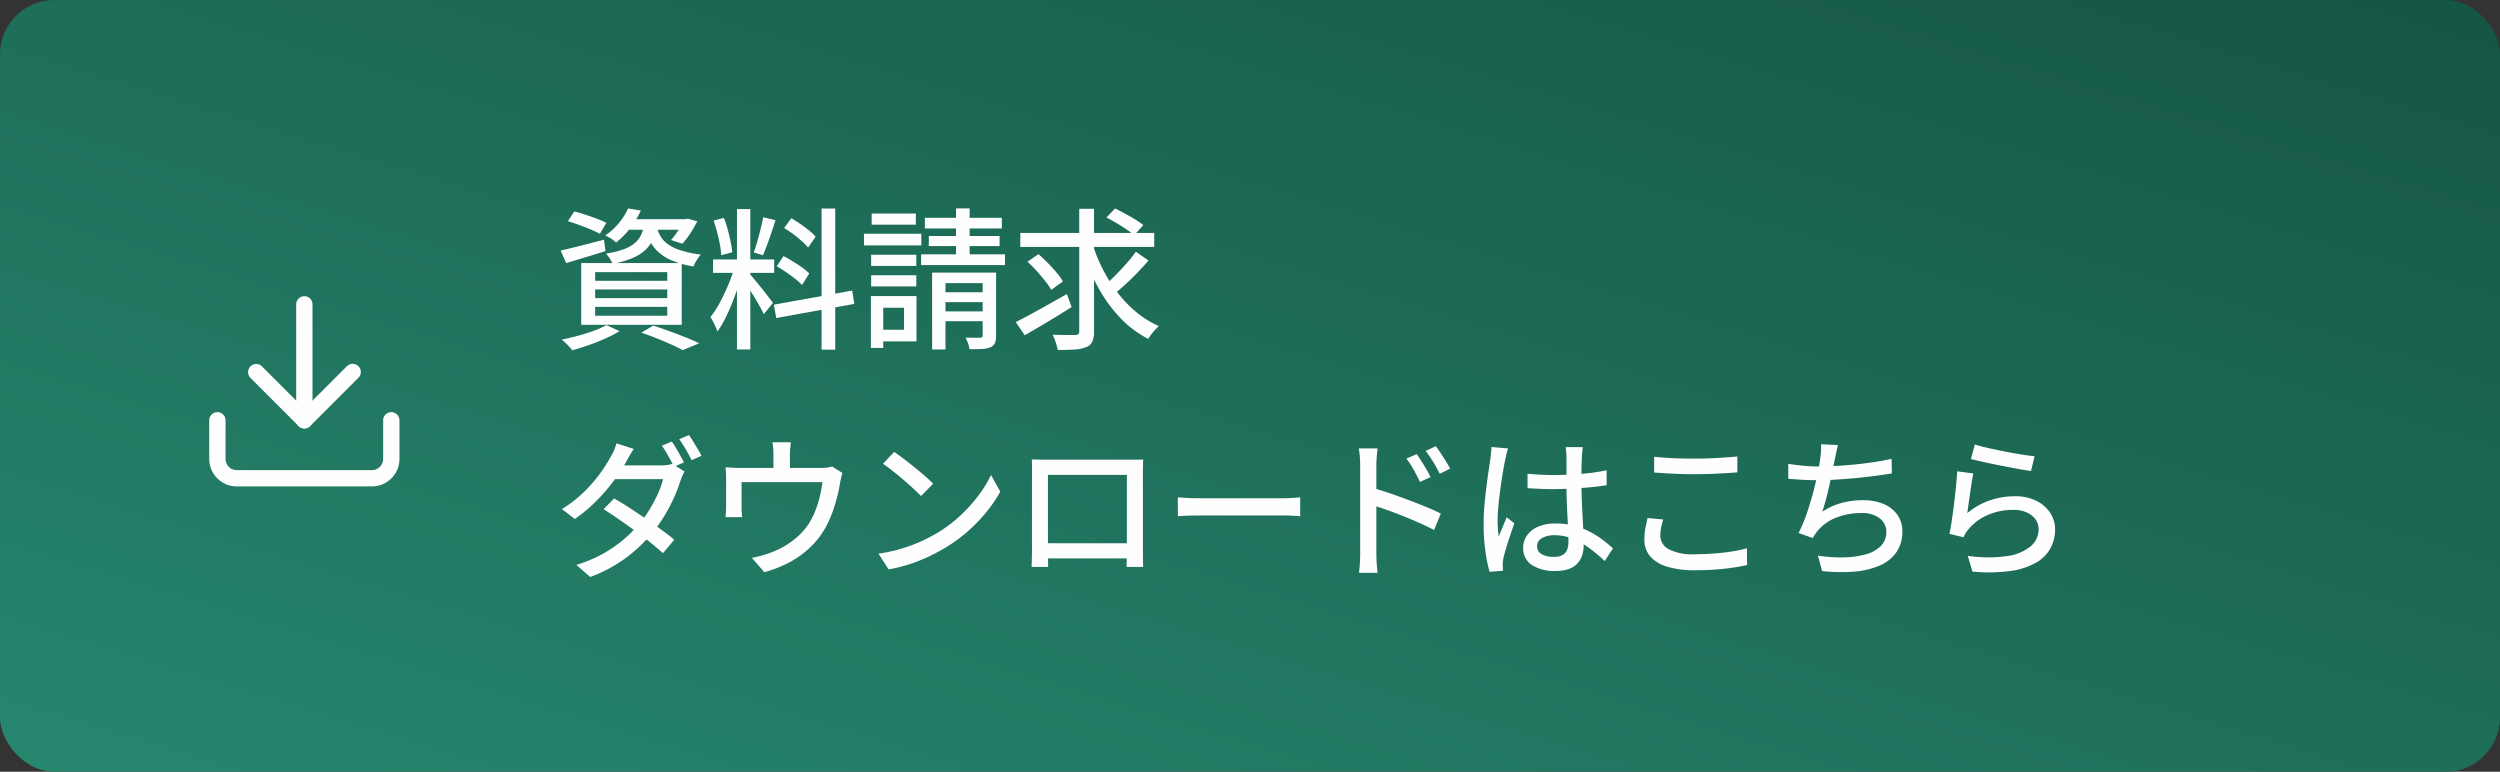
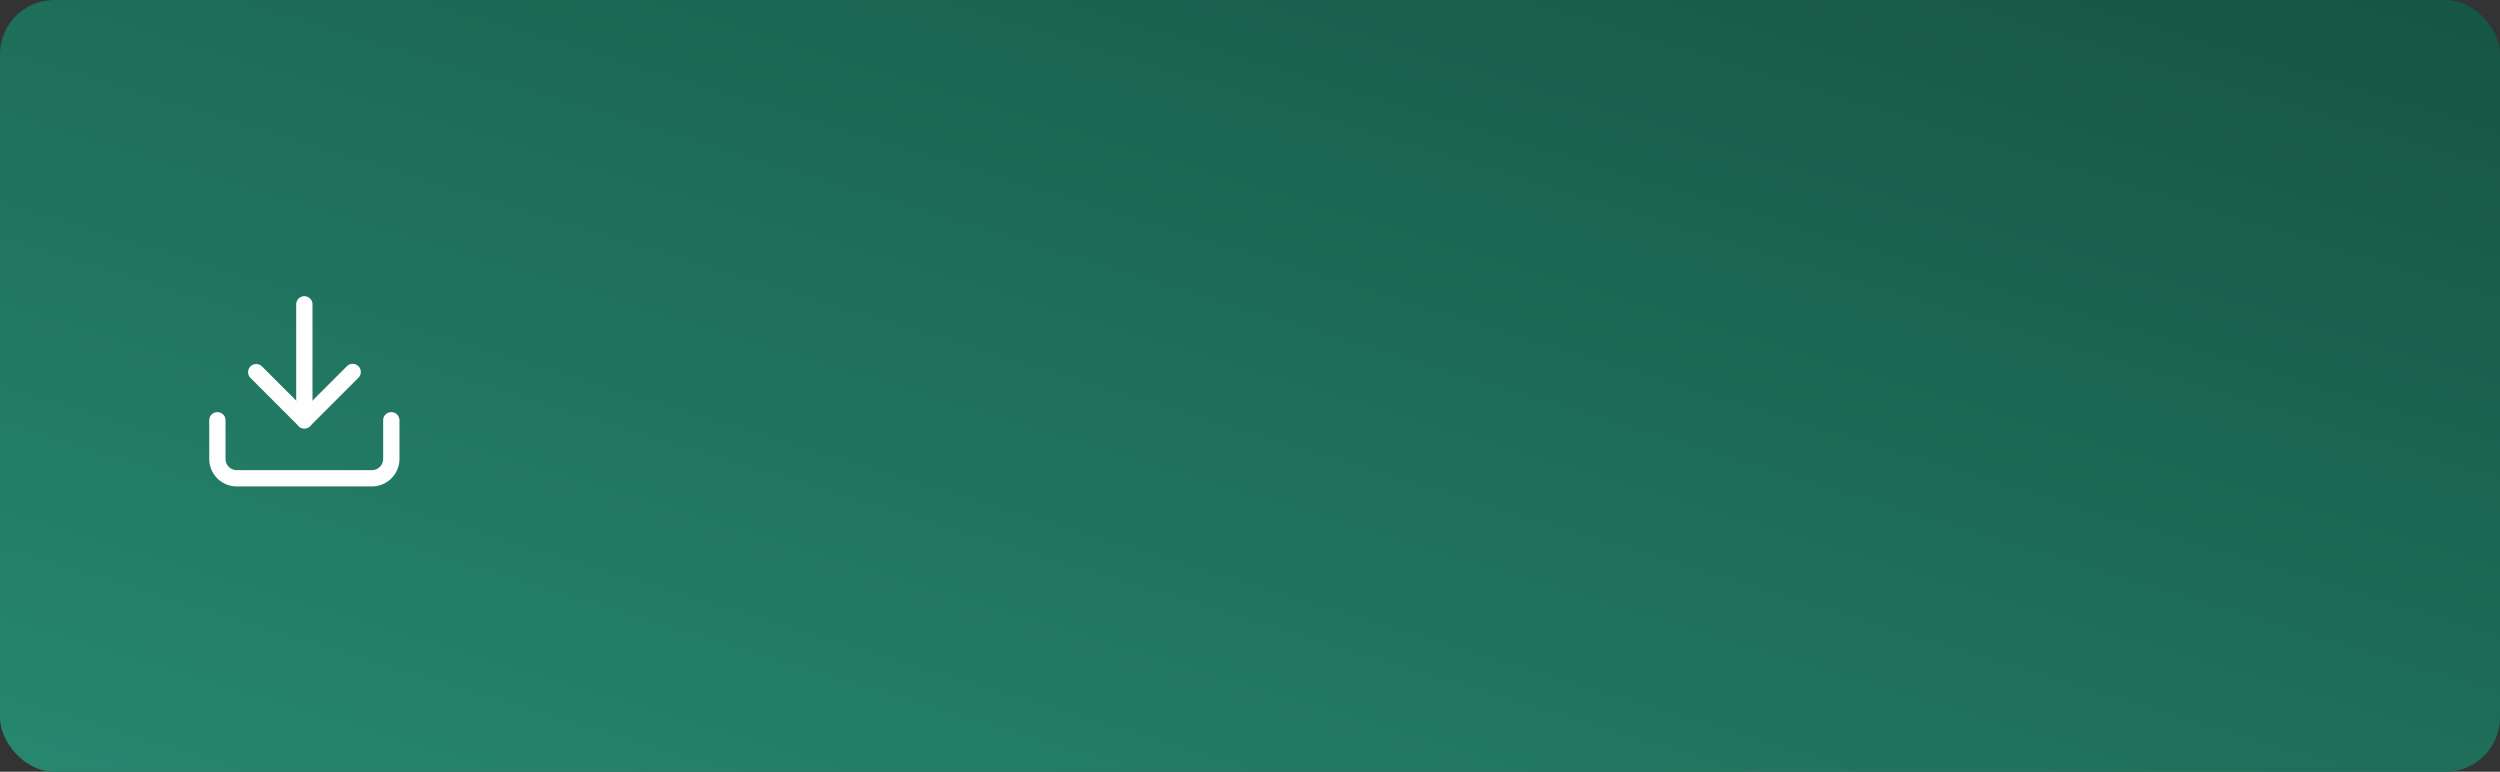
<svg xmlns="http://www.w3.org/2000/svg" width="230" height="71" viewBox="0 0 230 71">
  <rect x="0" y="0" width="230" height="71" fill="#333333" stroke="none" />
  <defs>
    <linearGradient id="a" x1="1" x2="0" y2="1" gradientUnits="objectBoundingBox">
      <stop offset="0" stop-color="#155543" />
      <stop offset="1" stop-color="#27876f" />
    </linearGradient>
  </defs>
  <g transform="translate(10668 13504)">
    <rect width="230" height="71" rx="5" transform="translate(-10668 -13504)" fill="url(#a)" />
-     <path d="M1.245-10.647l.586-.9q.481.116,1.031.3t1.067.378a8.2,8.2,0,0,1,.854.368L4.191-9.49a8.99,8.99,0,0,0-.836-.394Q2.847-10.1,2.29-10.3T1.245-10.647ZM.578-7.95q.766-.169,1.83-.442l2.16-.553L4.7-7.9q-.933.3-1.878.582T1.088-6.8Zm6.1-2.885H12.19v.969H5.92Zm5.187,0h.2l.208-.044.88.242A12.543,12.543,0,0,1,12.5-9.518a6.374,6.374,0,0,1-.724.937l-1.044-.337a6.572,6.572,0,0,0,.623-.82,6.059,6.059,0,0,0,.506-.924Zm-3.582.382h1.2a5.728,5.728,0,0,1-.353,1.341,3.2,3.2,0,0,1-.694,1.047,3.873,3.873,0,0,1-1.2.786,9.147,9.147,0,0,1-1.868.557A2.748,2.748,0,0,0,5.1-7.214a3.151,3.151,0,0,0-.349-.456,8.652,8.652,0,0,0,1.633-.4,3.345,3.345,0,0,0,1.029-.578A2.261,2.261,0,0,0,8-9.435,3.807,3.807,0,0,0,8.282-10.454Zm1.139.291a3.346,3.346,0,0,0,.307.825,2.412,2.412,0,0,0,.636.742,3.928,3.928,0,0,0,1.178.6,10.123,10.123,0,0,0,1.932.417,3.4,3.4,0,0,0-.379.519,3.65,3.65,0,0,0-.295.57,8.392,8.392,0,0,1-2.08-.59,4.255,4.255,0,0,1-1.278-.854,3.574,3.574,0,0,1-.713-1.024,6.615,6.615,0,0,1-.385-1.1ZM6.783-11.822l1.18.189a9.789,9.789,0,0,1-.928,1.549A7.148,7.148,0,0,1,5.678-8.69a2.47,2.47,0,0,0-.468-.363,3.488,3.488,0,0,0-.535-.281,5.933,5.933,0,0,0,1.307-1.2A6.024,6.024,0,0,0,6.783-11.822ZM3.754-4.369v.8h6.634v-.8Zm0,1.6v.819h6.634v-.819Zm0-3.193v.793h6.634v-.793ZM2.472-6.8H11.72v5.679H2.472ZM8.005-.395,9.1-1.045q.759.249,1.542.534t1.484.569q.7.284,1.2.524l-1.515.63Q11.392.98,10.783.707T9.463.146Q8.753-.141,8.005-.395ZM4.794-1.089,6-.538A11.444,11.444,0,0,1,4.69.144Q3.946.477,3.156.753t-1.5.473Q1.549,1.09,1.375.9T1.013.534A3.766,3.766,0,0,0,.675.241Q1.406.1,2.169-.109T3.616-.565A8.515,8.515,0,0,0,4.794-1.089ZM16.8-11.763h1.229V1.152H16.8ZM14.6-7.131h5.626v1.237H14.6Zm1.986.651.759.357q-.18.712-.438,1.493T16.346-3.09q-.307.761-.647,1.431A8.39,8.39,0,0,1,15-.5a3.186,3.186,0,0,0-.17-.445q-.111-.24-.234-.48a4.488,4.488,0,0,0-.234-.409,8.438,8.438,0,0,0,.867-1.333,17.98,17.98,0,0,0,.791-1.673A13.466,13.466,0,0,0,16.59-6.48Zm1.419.725a4.938,4.938,0,0,1,.336.38l.484.588q.268.325.526.656l.463.6q.205.266.3.4L19.271-2.1q-.134-.29-.375-.719t-.526-.9q-.285-.465-.548-.871t-.44-.641Zm-3.354-4.953.944-.247a9.154,9.154,0,0,1,.355,1.068q.155.574.267,1.117a8.877,8.877,0,0,1,.153.98l-1.017.271a6.914,6.914,0,0,0-.123-.988q-.1-.55-.255-1.128T14.655-10.708Zm4.557-.306,1.14.27q-.176.545-.374,1.136t-.4,1.136q-.2.545-.379.954l-.849-.258q.158-.431.322-1t.31-1.164Q19.132-10.535,19.212-11.014Zm5.376-.8H25.84V1.168H24.588ZM20.2-2.971l7.2-1.294.2,1.225-7.188,1.3Zm.94-7.052.66-.9q.4.23.831.527t.806.6a4.481,4.481,0,0,1,.6.573l-.693,1a4.66,4.66,0,0,0-.583-.6q-.367-.322-.793-.645A9.835,9.835,0,0,0,21.139-10.023ZM20.459-6.5l.619-.939q.418.21.87.488t.854.566a4.486,4.486,0,0,1,.649.548l-.665,1.057a5.11,5.11,0,0,0-.628-.566q-.392-.307-.836-.613T20.459-6.5Zm8.686-1.062H33.3v1.025H29.145Zm.048-3.791h4.062v1.025H29.193Zm-.048,5.679H33.3v1.025H29.145Zm-.66-3.823h5.278v1.071H28.486Zm1.238,5.736h3.593V.407H29.724V-.664h2.444V-2.686H29.724Zm-.6,0h1.133V1.009H29.122Zm4.967-7.2h7.079v.977H34.089Zm.362,1.675h6.511v.923H34.451Zm-.709,1.686h7.719v.984H33.742Zm3.212-4.228h1.253v5.058H36.954Zm-2.2,5.909H40.13v.97H35.983v6.1H34.755Zm4.65,0h1.237v5.78a1.828,1.828,0,0,1-.106.693.766.766,0,0,1-.42.392,2.228,2.228,0,0,1-.779.158q-.473.024-1.143.024a2.71,2.71,0,0,0-.137-.543A3.974,3.974,0,0,0,37.832.06q.441.014.824.014t.52-.006A.283.283,0,0,0,39.36.016a.235.235,0,0,0,.046-.167ZM35.3-4.112h4.738v.906H35.3Zm0,1.761h4.738v.9H35.3Zm7.571-7.218H55.189v1.284H42.867Zm6.679,1.138a15,15,0,0,0,.98,2.338,13.639,13.639,0,0,0,1.36,2.111,10.969,10.969,0,0,0,1.708,1.746A8.852,8.852,0,0,0,55.614-1q-.152.136-.34.337a4.925,4.925,0,0,0-.355.425A4.806,4.806,0,0,0,54.64.18a9.638,9.638,0,0,1-2.647-2.01,13.589,13.589,0,0,1-2.038-2.862A20.175,20.175,0,0,1,48.5-8.131Zm3.952.587,1.159.817q-.464.532-1.007,1.1T52.559-4.859q-.548.508-1.027.9l-.956-.733q.465-.4,1-.938T52.63-6.749A13.646,13.646,0,0,0,53.5-7.844Zm-2.707-3.144.789-.832q.432.207.919.472t.94.543a7.393,7.393,0,0,1,.741.508l-.837.941a6.491,6.491,0,0,0-.706-.536q-.434-.291-.917-.58T50.791-10.988ZM43.527-6.923l1.012-.691q.421.36.859.805t.807.886a6.048,6.048,0,0,1,.585.812l-1.075.781a6.212,6.212,0,0,0-.561-.819q-.361-.456-.783-.927A10.992,10.992,0,0,0,43.527-6.923ZM48.29-11.79h1.361V-.525a2.258,2.258,0,0,1-.16.963,1.032,1.032,0,0,1-.552.492,3.149,3.149,0,0,1-1.042.223q-.659.049-1.592.041a4.355,4.355,0,0,0-.179-.7,4.574,4.574,0,0,0-.291-.7q.693.022,1.29.026t.808,0a.43.43,0,0,0,.277-.08.355.355,0,0,0,.081-.268ZM42.451-1.366q.594-.3,1.363-.718t1.632-.9q.863-.485,1.708-.967l.434,1.2q-1.093.691-2.238,1.378T43.275-.161ZM10.8,9.62a7.03,7.03,0,0,1,.388.594q.206.348.4.7t.337.626l-.917.4q-.212-.428-.523-.984T9.893,10Zm1.587-.592q.188.26.4.611t.421.694q.205.343.33.6l-.909.4q-.222-.452-.537-.993a9.835,9.835,0,0,0-.606-.933ZM5.5,14.854q.661.382,1.414.868t1.509,1.007q.756.521,1.435,1.016t1.178.91L9.99,19.891q-.473-.432-1.141-.969T7.419,17.83q-.762-.556-1.51-1.071t-1.38-.912Zm6.483-2.479a3.325,3.325,0,0,0-.207.408q-.1.239-.179.451a12.547,12.547,0,0,1-.564,1.491,15.8,15.8,0,0,1-.853,1.64,13.655,13.655,0,0,1-1.117,1.6,14.2,14.2,0,0,1-2.367,2.277,13.034,13.034,0,0,1-3.4,1.838l-1.272-1.11A12.355,12.355,0,0,0,4.47,19.946a11.942,11.942,0,0,0,1.9-1.312A12.361,12.361,0,0,0,7.809,17.2a10.617,10.617,0,0,0,.957-1.337,13.117,13.117,0,0,0,.769-1.456A7.629,7.629,0,0,0,10,13.078H5.011l.534-1.259H9.793a4.409,4.409,0,0,0,.578-.037,2.167,2.167,0,0,0,.469-.108ZM7.305,10.3q-.208.315-.411.674t-.318.566a15.828,15.828,0,0,1-1.135,1.728A17.023,17.023,0,0,1,3.85,15.1a14.261,14.261,0,0,1-1.965,1.648L.7,15.833A11.757,11.757,0,0,0,2.788,14.2a13.352,13.352,0,0,0,1.463-1.7,13.716,13.716,0,0,0,.922-1.453,4.6,4.6,0,0,0,.3-.583,4.178,4.178,0,0,0,.237-.677Zm14.456-.608q-.044.376-.066.638t-.022.519v1.934H20.156V10.846q0-.258-.015-.519t-.074-.638Zm4.75,2.823a3.758,3.758,0,0,0-.133.467q-.066.287-.1.491-.073.453-.193.966T25.8,15.484q-.163.536-.38,1.065a9.437,9.437,0,0,1-.492,1.022,7.541,7.541,0,0,1-1.368,1.763,8.675,8.675,0,0,1-1.9,1.38,11,11,0,0,1-2.341.926l-1.148-1.323a8.183,8.183,0,0,0,.855-.193q.451-.126.823-.266a7.253,7.253,0,0,0,1.308-.6,7.467,7.467,0,0,0,1.232-.9,6.116,6.116,0,0,0,.991-1.132A6.817,6.817,0,0,0,24.005,16a9.856,9.856,0,0,0,.424-1.35,11.785,11.785,0,0,0,.236-1.292H17.226v2.3q0,.21.014.474t.036.446H15.744q.028-.222.043-.5t.015-.515V13.117q0-.226-.011-.558a5.109,5.109,0,0,0-.047-.574q.331.03.655.047t.708.017h7.4a4.19,4.19,0,0,0,.652-.04,2.631,2.631,0,0,0,.394-.091Zm4.753-1.938q.37.252.86.62t1.006.789q.516.421.972.815t.746.7l-1.114,1.137q-.268-.283-.7-.681t-.929-.826q-.5-.429-.991-.815t-.88-.646Zm-1.444,9.358a14.431,14.431,0,0,0,3.992-1.165,15.162,15.162,0,0,0,1.5-.789,12.522,12.522,0,0,0,2.074-1.582,14.275,14.275,0,0,0,1.656-1.847,10.806,10.806,0,0,0,1.131-1.85l.854,1.531A12.792,12.792,0,0,1,39.8,16.043a14.981,14.981,0,0,1-1.658,1.745,13.838,13.838,0,0,1-2.02,1.506q-.7.432-1.534.84a14.813,14.813,0,0,1-1.788.73,14.275,14.275,0,0,1-2.047.518Zm14.1-8.671q.422.014.754.021t.6.007h7.6l.6,0q.354,0,.7-.017-.014.282-.021.6t-.007.606v6.881q0,.181,0,.466t.007.576q0,.291.01.5t.007.256H52.643q.006-.056.01-.338t.012-.658q.008-.376.008-.705V12.688H45.409v7.246q0,.272.007.53t.01.451q0,.192,0,.242H43.91q0-.049.007-.254t.014-.488q.007-.284.011-.57t0-.5V11.868Q43.946,11.533,43.924,11.26Zm9.31,7.717v1.394H44.682V18.977Zm4.13-4.223.576.036q.346.022.74.033t.767.011h7.607q.513,0,.914-.033t.654-.047v1.732l-.666-.04q-.437-.026-.9-.026H59.447q-.583,0-1.153.019t-.93.047Zm21.98-3.978q.185.265.423.637t.464.758q.226.386.387.721l-.98.439q-.187-.4-.381-.764t-.4-.706a8.051,8.051,0,0,0-.46-.675Zm1.752-.73q.2.257.441.621t.478.746q.236.382.4.7l-.956.471q-.195-.4-.4-.757t-.426-.688q-.218-.334-.467-.655Zm-6.956,9.863v-8.1q0-.334-.03-.776a6.528,6.528,0,0,0-.1-.785h1.728q-.036.336-.073.765t-.037.8v2.761q0,.841,0,1.692t0,1.6v2.042q0,.207.012.533t.041.66q.03.334.052.594H74.026q.052-.368.082-.876T74.139,19.909ZM75.314,13.9q.694.194,1.542.481T78.575,15q.871.325,1.651.648t1.33.6l-.621,1.516q-.594-.32-1.33-.646t-1.5-.634q-.769-.309-1.491-.563t-1.3-.438Zm14.219-1.317q.6.056,1.2.088t1.218.032q1.269,0,2.53-.107a19.973,19.973,0,0,0,2.329-.326v1.369q-1.11.173-2.365.26T91.936,14q-.611,0-1.2-.024t-1.2-.066Zm5.086-2.448q-.028.208-.049.43t-.035.441q-.014.241-.025.628t-.015.843q0,.455,0,.91,0,.872.032,1.685t.074,1.544q.042.731.074,1.364T94.7,19.14a3.1,3.1,0,0,1-.131.91,2.055,2.055,0,0,1-.426.765,1.957,1.957,0,0,1-.786.524,3.421,3.421,0,0,1-1.22.189,3.8,3.8,0,0,1-2.217-.557,1.81,1.81,0,0,1-.788-1.569,1.949,1.949,0,0,1,.357-1.15,2.37,2.37,0,0,1,1.023-.8,4,4,0,0,1,1.6-.29,6.67,6.67,0,0,1,1.709.206,6.923,6.923,0,0,1,1.428.545,8.213,8.213,0,0,1,1.183.743q.531.4.96.792l-.76,1.168a13.949,13.949,0,0,0-1.505-1.256,6.776,6.776,0,0,0-1.513-.826,4.478,4.478,0,0,0-1.615-.294,2.133,2.133,0,0,0-1.148.277.839.839,0,0,0-.443.737.793.793,0,0,0,.433.733,2.214,2.214,0,0,0,1.1.246,1.631,1.631,0,0,0,.817-.172.941.941,0,0,0,.418-.489,2.108,2.108,0,0,0,.122-.756q0-.368-.028-.988t-.066-1.369q-.038-.749-.066-1.543T93.119,13.4q0-.754,0-1.392t-.005-.98q0-.172-.02-.433a4.564,4.564,0,0,0-.056-.459Zm-6.876.121q-.044.123-.1.331t-.1.414q-.045.206-.073.332-.074.347-.164.87t-.183,1.145q-.094.623-.172,1.266t-.124,1.23q-.046.587-.046,1.035,0,.373.025.742t.082.756q.1-.29.23-.6t.259-.619q.131-.307.24-.572l.7.555q-.179.525-.385,1.133t-.372,1.157q-.166.549-.244.912-.028.14-.05.328a1.957,1.957,0,0,0-.016.312q.006.106.012.253t.02.272l-1.246.1a14.912,14.912,0,0,1-.377-1.887,17.971,17.971,0,0,1-.166-2.564q0-.78.072-1.631t.176-1.659q.1-.807.2-1.48t.162-1.1q.036-.266.069-.577t.041-.586Zm13.441.763q.766.09,1.721.132t2.028.042q.681,0,1.383-.028t1.352-.073q.65-.045,1.166-.095v1.461q-.478.036-1.138.078t-1.376.066q-.716.024-1.377.024-1.071,0-2-.046t-1.761-.108Zm.83,5.77a7.329,7.329,0,0,0-.193.767,3.94,3.94,0,0,0-.072.747,1.4,1.4,0,0,0,.762,1.215,4.608,4.608,0,0,0,2.367.473q.962,0,1.851-.07t1.656-.193a10.721,10.721,0,0,0,1.335-.291l.014,1.539q-.549.134-1.294.245T106.8,21.4q-.889.062-1.881.062a8.553,8.553,0,0,1-2.533-.325,3.278,3.278,0,0,1-1.569-.955,2.312,2.312,0,0,1-.533-1.546,5.492,5.492,0,0,1,.1-1.073q.1-.5.187-.905ZM118.1,9.952a6.612,6.612,0,0,0-.16.648q-.065.333-.132.637-.064.336-.157.806t-.213,1.008q-.12.538-.248,1.087t-.269,1.047q-.14.5-.276.89a6.529,6.529,0,0,1,1.8-.811,7.431,7.431,0,0,1,1.935-.244,4.752,4.752,0,0,1,1.94.36,2.907,2.907,0,0,1,1.253,1,2.593,2.593,0,0,1,.442,1.5,3.3,3.3,0,0,1-.534,1.907,3.562,3.562,0,0,1-1.516,1.227,7.244,7.244,0,0,1-2.336.569,15.6,15.6,0,0,1-3-.046l-.374-1.416a14.076,14.076,0,0,0,2.312.159,8.144,8.144,0,0,0,2.02-.264,3.238,3.238,0,0,0,1.426-.759,1.781,1.781,0,0,0,.53-1.34,1.537,1.537,0,0,0-.59-1.216,2.611,2.611,0,0,0-1.728-.5,6.147,6.147,0,0,0-2.3.423,4.172,4.172,0,0,0-1.73,1.244q-.117.152-.213.3t-.2.333l-1.312-.466a13.445,13.445,0,0,0,.734-1.745q.336-.97.6-1.956t.429-1.827q.169-.842.233-1.365.051-.387.068-.674a4.6,4.6,0,0,0,0-.6Zm-4.582,1.72q.606.1,1.363.172t1.4.071q.672,0,1.488-.042t1.715-.126q.9-.084,1.8-.217t1.743-.315l.024,1.339q-.71.116-1.574.231t-1.779.2q-.916.085-1.793.139t-1.612.054q-.755,0-1.452-.038t-1.316-.094ZM130.68,9.895q.477.149,1.214.317t1.549.328q.812.16,1.545.275t1.195.165l-.331,1.353q-.409-.056-.988-.159t-1.233-.23q-.654-.127-1.291-.257t-1.16-.253q-.524-.123-.853-.207Zm-.134,2.664q-.07.326-.147.816t-.153,1.021q-.076.531-.144,1.012t-.115.8a6.7,6.7,0,0,1,2.084-1.178,7.045,7.045,0,0,1,2.287-.375,4.359,4.359,0,0,1,1.973.415,3.21,3.21,0,0,1,1.283,1.107,2.732,2.732,0,0,1,.454,1.529,3.618,3.618,0,0,1-.421,1.73,3.451,3.451,0,0,1-1.33,1.329,6.59,6.59,0,0,1-2.356.765,15.049,15.049,0,0,1-3.5.053l-.424-1.444a12.584,12.584,0,0,0,3.612.019,4.309,4.309,0,0,0,2.174-.9,2.052,2.052,0,0,0,.729-1.583,1.477,1.477,0,0,0-.3-.914,2.015,2.015,0,0,0-.818-.626,2.927,2.927,0,0,0-1.189-.228,5.871,5.871,0,0,0-2.36.466,4.692,4.692,0,0,0-1.777,1.313,2.759,2.759,0,0,0-.277.379,3.2,3.2,0,0,0-.186.365l-1.293-.316q.084-.4.171-.95t.171-1.189q.084-.636.157-1.284t.129-1.255q.056-.607.084-1.075Z" transform="translate(-10617 -13473)" fill="#fefefe" />
    <g transform="translate(-10651 -13479)">
      <path d="M17.222,21.083H4.778A2.531,2.531,0,0,1,2.25,18.556V15a.75.75,0,0,1,1.5,0v3.556a1.029,1.029,0,0,0,1.028,1.028H17.222a1.029,1.029,0,0,0,1.028-1.028V15a.75.75,0,1,1,1.5,0v3.556A2.531,2.531,0,0,1,17.222,21.083Z" transform="translate(0 -1.333)" fill="#fefefe" />
      <path d="M11.444,15.194a.75.75,0,0,1-.53-.22L6.47,10.53A.75.75,0,0,1,7.53,9.47l3.914,3.914L15.359,9.47a.75.75,0,0,1,1.061,1.061l-4.444,4.444A.75.75,0,0,1,11.444,15.194Z" transform="translate(-0.444 -0.778)" fill="#fefefe" />
      <path d="M0,11.417a.75.75,0,0,1-.75-.75V0A.75.75,0,0,1,0-.75.75.75,0,0,1,.75,0V10.667A.75.75,0,0,1,0,11.417Z" transform="translate(11 3)" fill="#fefefe" />
    </g>
  </g>
</svg>